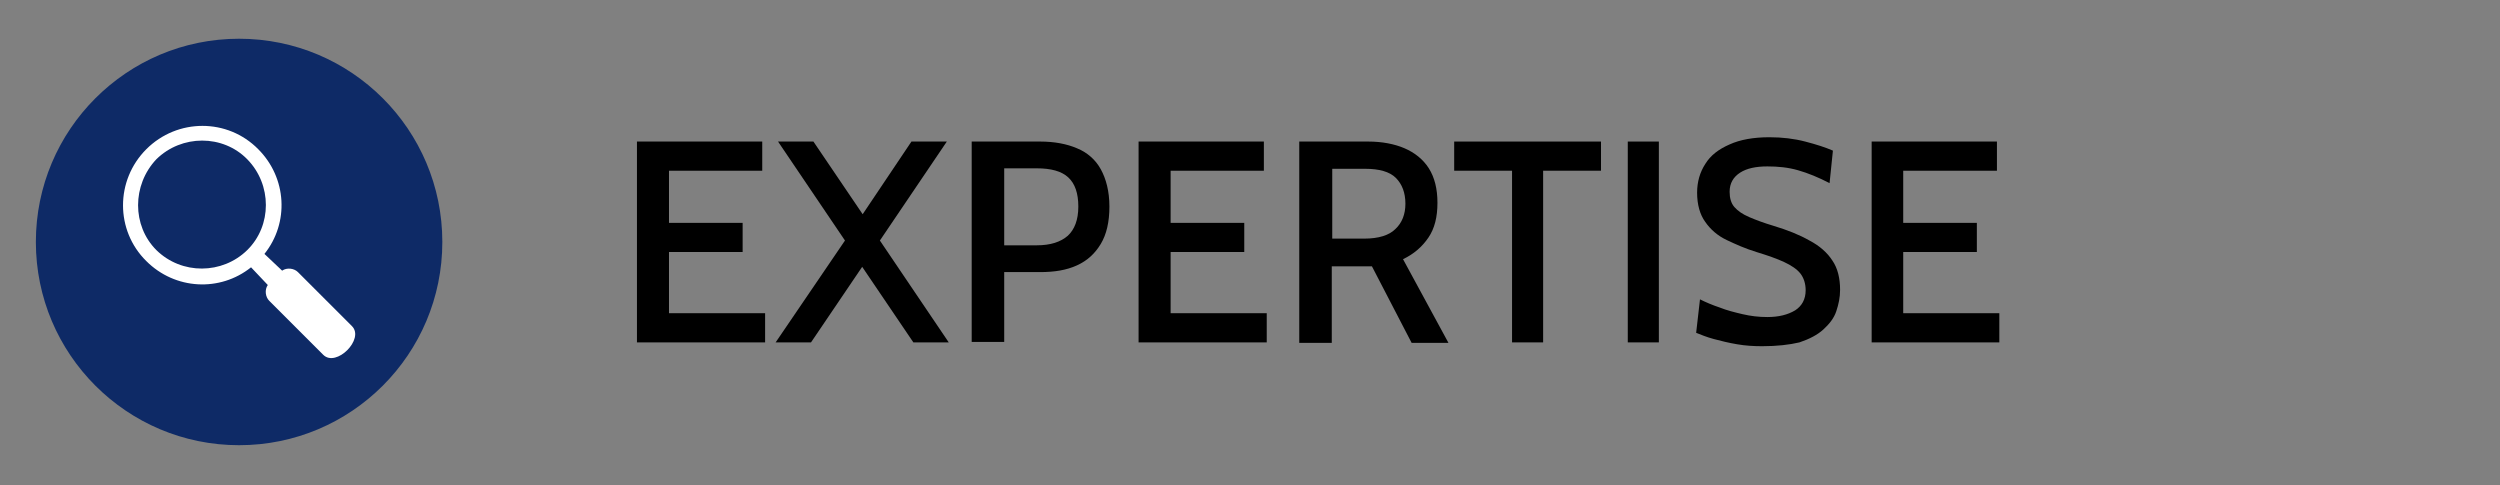
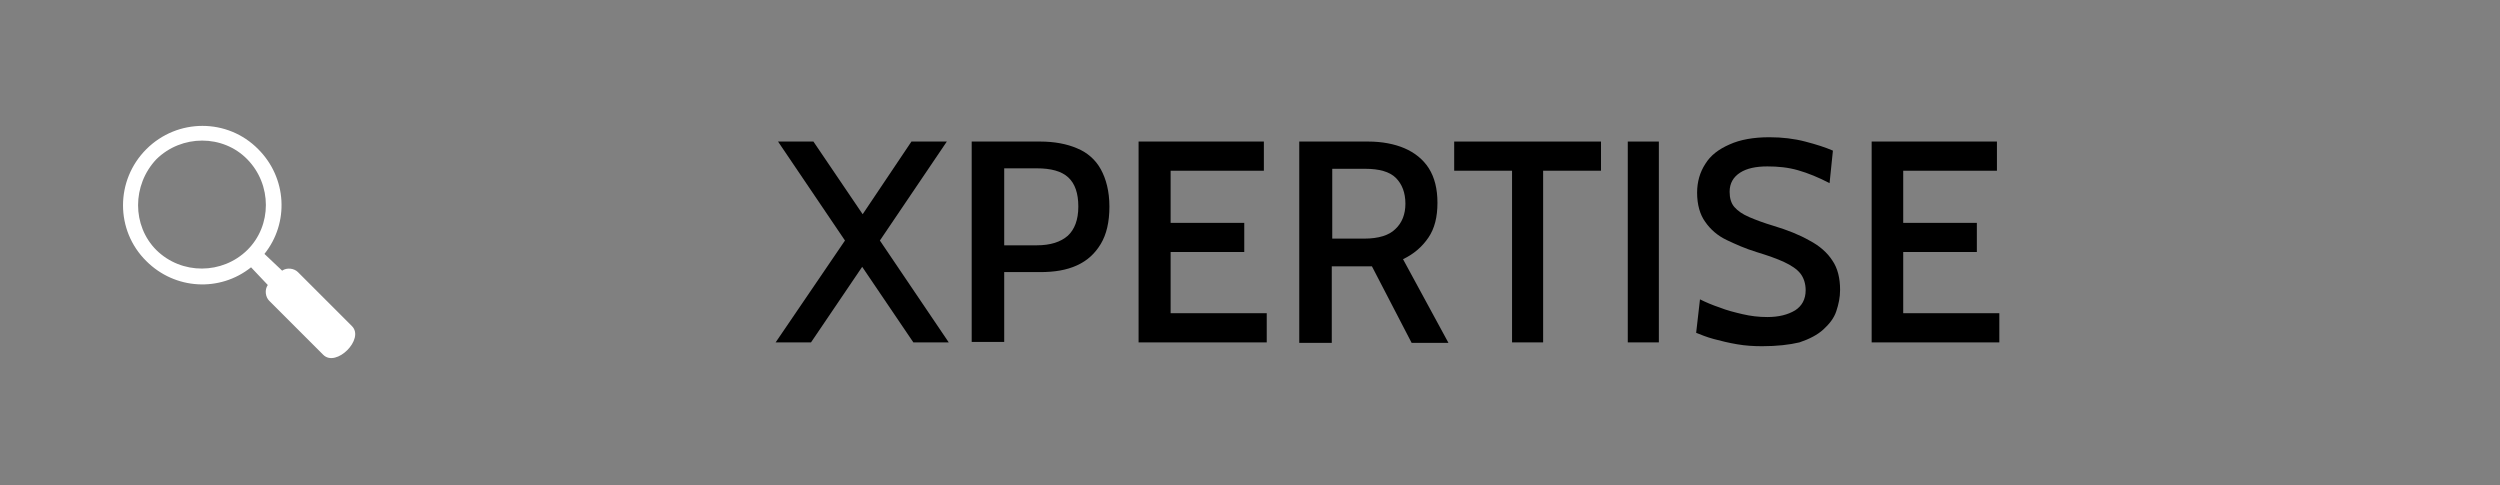
<svg xmlns="http://www.w3.org/2000/svg" id="Calque_1" x="0px" y="0px" viewBox="0 0 522.8 101.5" style="enable-background:new 0 0 522.8 101.5;" xml:space="preserve">
  <rect x="0" y="0" width="522.8" height="101.5" fill="#808080" stroke="none" />
  <style type="text/css"> .st0{fill:#EADEBB;} .st1{fill:#0E2A66;} .st2{enable-background:new ;} .st3{fill-rule:evenodd;clip-rule:evenodd;fill:#FFFFFF;} </style>
  <g class="st2">
-     <path d="M133.2,71.6v-42h26.2v6.1h-19.5v10.9h15.4v6.1h-15.4v12.8h20.1v6.1H133.2z" />
    <path d="M162.2,71.6l14.5-21.3l-14-20.7h7.4l10.3,15.2l10.2-15.2h7.4l-14,20.7l14.4,21.3H191l-10.7-15.8l-10.7,15.8H162.2z" />
    <path d="M203.2,71.6v-42h14.3c3,0,5.6,0.5,7.7,1.4c2.2,0.9,3.9,2.4,5,4.4s1.8,4.6,1.8,7.8c0,3.2-0.6,5.8-1.8,7.8 c-1.2,2-2.8,3.5-5,4.5c-2.2,1-4.7,1.4-7.7,1.4H210v14.6H203.2z M210,51.3h6.8c2.9,0,5-0.7,6.5-2c1.4-1.3,2.2-3.3,2.2-6.1 c0-2.8-0.7-4.8-2.1-6.1c-1.4-1.3-3.6-1.9-6.6-1.9H210V51.3z" />
    <path d="M238.1,71.6v-42h26.2v6.1h-19.5v10.9h15.4v6.1h-15.4v12.8h20.1v6.1H238.1z" />
    <path d="M271.7,71.6v-42h14.4c2.9,0,5.5,0.5,7.6,1.4s3.9,2.3,5.1,4.2s1.8,4.3,1.8,7.2c0,3-0.6,5.4-1.9,7.3c-1.3,1.9-3,3.4-5.3,4.5 l9.5,17.5h-7.7l-8.3-16c-0.1,0-0.1,0-0.2,0s-0.1,0-0.1,0h-8.1v16H271.7z M278.5,49.9h6.8c3,0,5.2-0.7,6.5-2 c1.4-1.3,2.1-3.1,2.1-5.3c0-2.3-0.7-4.1-2-5.4s-3.5-1.9-6.4-1.9h-6.9V49.9z" />
    <path d="M316.2,71.6V35.7h-12.1v-6.1h30.7v6.1h-12.1v35.9H316.2z" />
    <path d="M340.4,71.6v-42h6.5v42H340.4z" />
    <path d="M368.5,72.4c-1.7,0-3.5-0.1-5.2-0.4c-1.8-0.3-3.4-0.7-4.9-1.1c-1.5-0.4-2.7-0.9-3.7-1.3l0.8-7c1.2,0.6,2.6,1.2,4.1,1.7 c1.5,0.6,3.1,1,4.8,1.4c1.7,0.4,3.4,0.6,5.2,0.6c2.4,0,4.3-0.5,5.8-1.4c1.4-0.9,2.2-2.3,2.2-4.2c0-1.4-0.4-2.6-1.1-3.5 s-1.9-1.7-3.4-2.4s-3.5-1.4-5.8-2.1c-2.3-0.7-4.3-1.6-6.2-2.5s-3.4-2.2-4.5-3.8c-1.1-1.5-1.7-3.6-1.7-6.1c0-2.3,0.6-4.3,1.7-6 c1.1-1.8,2.8-3.1,5.1-4.1c2.2-1,5-1.5,8.3-1.5c2.7,0,5.2,0.3,7.5,0.9c2.3,0.6,4.2,1.2,5.8,1.9l-0.7,6.8c-2.3-1.2-4.5-2.1-6.6-2.7 c-2.1-0.6-4.2-0.8-6.4-0.8c-2.4,0-4.3,0.4-5.7,1.3s-2.2,2.2-2.2,4c0,1.3,0.3,2.4,1,3.2c0.7,0.8,1.7,1.5,3.1,2.1s3,1.2,5,1.8 c3,0.9,5.5,1.9,7.6,3.1c2.1,1.1,3.7,2.5,4.8,4.2c1.1,1.6,1.6,3.7,1.6,6.1c0,1.6-0.3,3-0.8,4.5s-1.5,2.7-2.7,3.8s-2.9,2-5,2.7 C374.2,72.1,371.6,72.4,368.5,72.4z" />
    <path d="M391.4,71.6v-42h26.2v6.1H398v10.9h15.4v6.1H398v12.8h20.1v6.1H391.4z" />
  </g>
-   <circle class="st1" cx="50" cy="50.6" r="42.5" />
  <g>
    <path class="st3" d="M30.6,31.2c6.5-6.5,17-6.5,23.4,0c6,6,6.5,15.4,1.3,21.9l3.7,3.5c1-0.7,2.5-0.5,3.3,0.3l11.3,11.3 c2.7,2.7-3.3,8.7-6,6L56.3,62.9c-0.8-0.8-1-2.3-0.3-3.3l-3.5-3.7c-6.5,5.2-15.9,4.7-21.9-1.3C24.1,48.2,24.1,37.7,30.6,31.2z M32.7,33.3c5.3-5.2,13.9-5.2,19,0c5.2,5.3,5.2,13.9,0,19s-13.7,5.2-19,0C27.6,47.2,27.6,38.7,32.7,33.3z" />
  </g>
</svg>